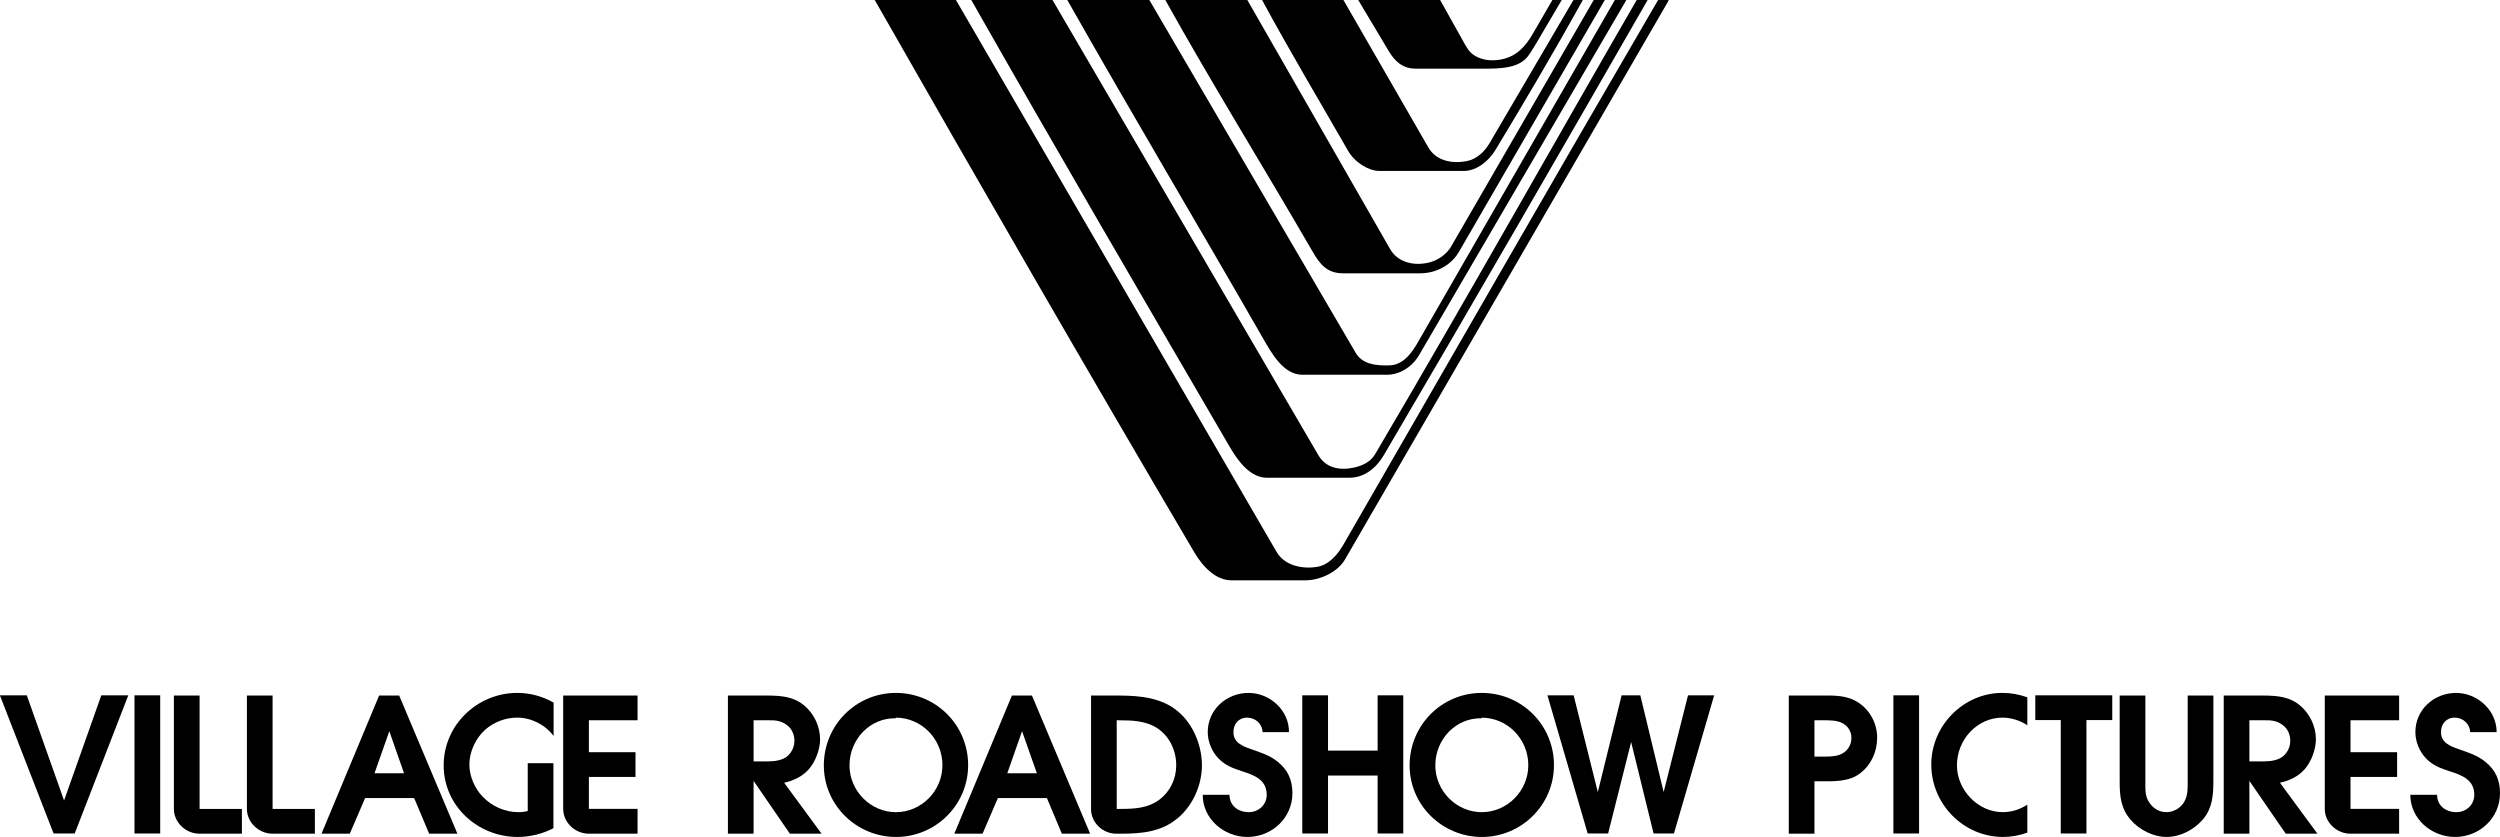
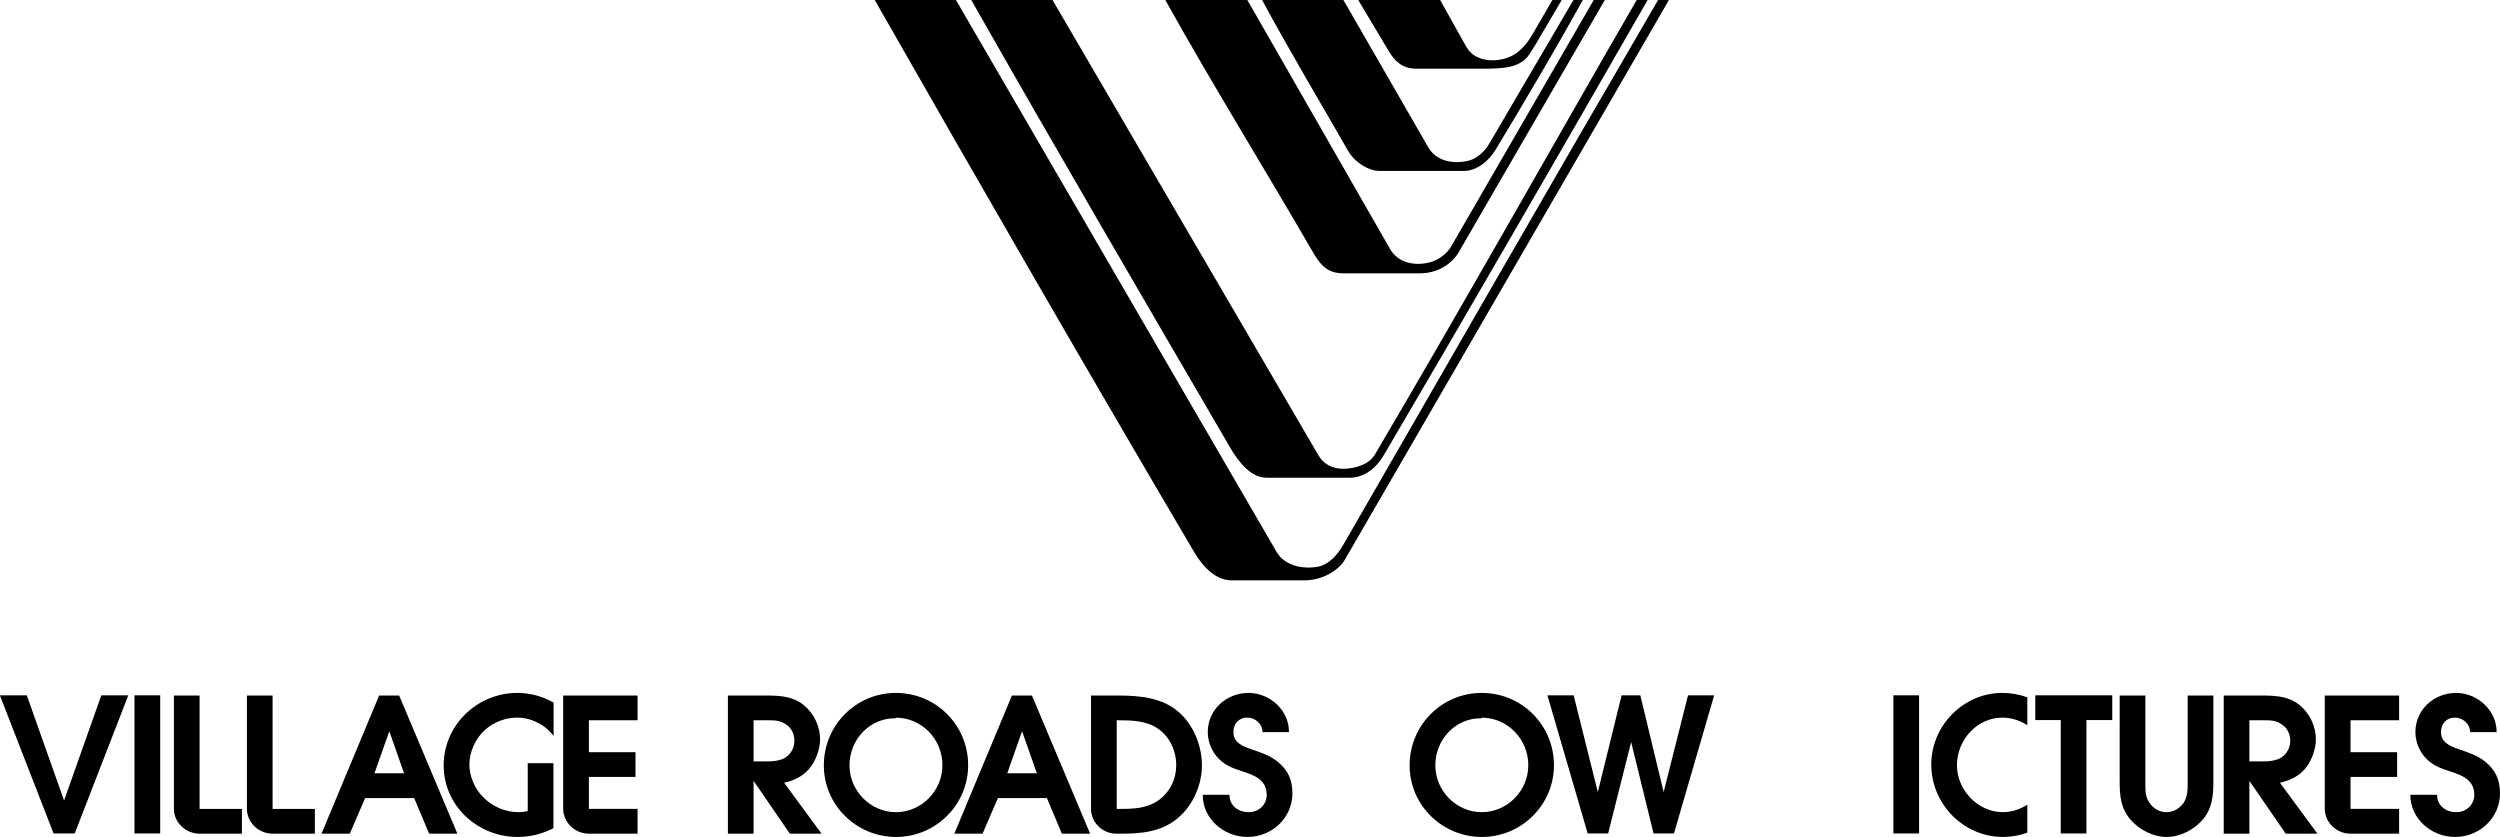
<svg xmlns="http://www.w3.org/2000/svg" width="291.752mm" height="97.673mm" viewBox="0 0 291.752 97.673" version="1.1" id="svg5" xml:space="preserve">
  <defs id="defs2" />
  <g id="layer1" transform="translate(-78.457,-24.242)">
    <g id="g15832" transform="translate(-59.593,-48.874)">
      <path id="path6348" style="fill-rule:evenodd;stroke:none;stroke-width:1.66" d="m 251.401,73.117 c 9.909,17.461 20.085,34.849 30.195,52.209 1.022,1.756 2.449,3.542 4.283,3.542 h 9.66 c 1.728,0 3.117,-1.128 4.006,-2.641 10.373,-17.661 20.618,-35.41 30.786,-53.11 h -1.278 c -9.145,15.802 -19.755,34.724 -30.542,53.028 -0.557,0.945 -1.607,1.357 -2.479,1.543 -1.68,0.359 -3.264,0.028 -4.133,-1.46 L 260.88,73.117 Z" />
      <path id="path6350" style="fill-rule:evenodd;stroke-width:1.66" d="m 240.133,73.117 c 12.208,21.405 24.651,42.992 37.27,64.415 1.08,1.833 2.585,3.308 4.379,3.308 h 8.572 c 1.923,0 3.883,-1.099 4.635,-2.398 l 37.726,-65.149 0.071,-0.176 h -1.236 c -12.335,21.142 -24.495,42.361 -36.745,63.59 -0.635,1.1 -1.648,2.318 -3.01,2.553 -1.739,0.3 -3.827,-0.12 -4.77,-1.744 L 249.61,73.117 Z" />
      <path id="path6352" style="fill-rule:evenodd;stroke-width:1.66" d="m 296.557,73.117 3.556,5.953 c 0.673,1.126 1.566,2.059 3.164,2.059 h 7.785 c 2.018,0 4.376,0.002 5.432,-1.633 0.247,-0.383 0.503,-0.759 0.733,-1.15 l 3.077,-5.228 h -1.089 l -2.306,3.978 c -0.884,1.525 -1.888,2.48 -3.236,2.856 -1.833,0.51 -3.601,0.018 -4.341,-1.137 -0.104,-0.162 -0.159,-0.23 -0.252,-0.396 -1.007,-1.794 -1.956,-3.499 -2.964,-5.3 z" />
      <path id="path6354" style="fill-rule:evenodd;stroke-width:1.66" d="m 285.336,73.117 c 3.164,5.858 6.665,11.722 10.022,17.575 0.813,1.418 2.443,2.372 3.666,2.372 h 9.865 c 1.469,0 2.882,-1.123 3.689,-2.46 3.491,-5.792 6.946,-11.629 10.193,-17.487 h -1.1 l -9.823,16.763 c -0.536,0.915 -1.462,1.772 -2.462,1.999 -1.828,0.414 -3.743,0.01 -4.642,-1.55 l -9.916,-17.212 z" />
      <path id="path6356" style="fill-rule:evenodd;stroke-width:1.66" d="m 274.043,73.117 c 5.44,9.768 11.494,19.531 17.17,29.328 0.842,1.454 1.662,2.565 3.558,2.565 h 9.02 c 2.034,0 3.706,-1.103 4.499,-2.472 l 17.044,-29.421 h -1.296 l -16.652,28.785 c -0.496,0.858 -1.482,1.562 -2.462,1.823 -1.759,0.468 -3.719,0.075 -4.65,-1.549 L 283.616,73.117 Z" />
-       <path id="path6358" style="fill-rule:evenodd;stroke-width:1.66" d="m 262.607,73.117 c 7.46,13.182 15.283,26.301 22.817,39.445 1.015,1.77 2.405,4.288 4.611,4.288 h 9.876 c 1.451,0 2.923,-0.882 3.738,-2.279 l 24.147,-41.364 0.028,-0.089 h -1.321 l -22.493,39.086 c -0.797,1.384 -1.821,3.505 -3.826,3.554 -1.559,0.039 -3.136,-0.122 -3.923,-1.468 L 272.179,73.117 Z" />
+       <path id="path6358" style="fill-rule:evenodd;stroke-width:1.66" d="m 262.607,73.117 h 9.876 c 1.451,0 2.923,-0.882 3.738,-2.279 l 24.147,-41.364 0.028,-0.089 h -1.321 l -22.493,39.086 c -0.797,1.384 -1.821,3.505 -3.826,3.554 -1.559,0.039 -3.136,-0.122 -3.923,-1.468 L 272.179,73.117 Z" />
    </g>
    <g id="g15860" transform="translate(-59.593,-48.874)">
      <g id="g15804">
        <polygon id="polygon6360" points="221.278,423.015 217.504,413.302 219.396,413.302 222.016,420.697 224.634,413.302 226.531,413.302 222.765,423.015 " clip-rule="evenodd" style="fill-rule:evenodd" transform="matrix(1.66,0,0,1.66,-223.02,-531.821)" />
        <polygon id="polygon6362" points="226.967,423.015 226.967,413.302 228.775,413.302 228.775,423.015 " clip-rule="evenodd" style="fill-rule:evenodd" transform="matrix(1.66,0,0,1.66,-223.02,-531.821)" />
        <path id="path6364" d="m 161.342,170.409 c -1.599,0 -2.998,-1.298 -2.998,-2.892 V 154.285 h 2.998 v 13.232 h 4.939 v 2.892 h -5.047 z" clip-rule="evenodd" style="fill-rule:evenodd;stroke-width:1.66" />
        <path id="path6366" d="m 169.861,170.409 c -1.594,0 -2.996,-1.298 -2.996,-2.892 V 154.285 h 2.996 v 13.232 h 4.935 v 2.892 h -5.047 z" clip-rule="evenodd" style="fill-rule:evenodd;stroke-width:1.66" />
        <path id="path6368" d="m 181.754,163.357 1.728,-4.909 1.72,4.909 z m -6.184,7.052 h 3.3 l 1.79,-4.16 h 5.722 l 1.75,4.16 h 3.297 l -6.795,-16.124 h -2.341 z" clip-rule="evenodd" style="fill-rule:evenodd;stroke-width:1.66" />
        <path id="path6370" d="m 198.417,156.863 c -1.375,0 -2.713,0.506 -3.737,1.404 -1.111,0.981 -1.854,2.576 -1.854,4.065 0,1.343 0.611,2.797 1.55,3.75 1.094,1.155 2.623,1.813 4.17,1.813 0.374,0 0.742,-0.04 1.092,-0.136 v -5.581 h 2.998 v 7.585 c -1.247,0.657 -2.691,1.026 -4.175,1.026 -4.653,0 -8.634,-3.619 -8.634,-8.352 0,-4.751 3.961,-8.46 8.589,-8.46 1.482,0 2.927,0.388 4.241,1.131 v 3.901 c -0.964,-1.323 -2.625,-2.146 -4.241,-2.146 z" clip-rule="evenodd" style="fill-rule:evenodd;stroke-width:1.66" />
        <path id="path6372" d="m 206.773,170.409 c -1.594,0 -2.998,-1.298 -2.998,-2.892 V 154.285 h 8.679 v 2.889 h -5.681 v 3.728 h 5.44 v 2.885 h -5.44 v 3.728 h 5.681 v 2.892 h -5.898 0.217 z" clip-rule="evenodd" style="fill-rule:evenodd;stroke-width:1.66" />
      </g>
      <g id="g15814">
        <path id="path6374" d="m 225.994,161.973 v -4.799 h 1.658 c 0.833,-0.02 1.532,0.025 2.231,0.559 0.569,0.41 0.875,1.111 0.875,1.808 0,0.682 -0.266,1.295 -0.74,1.748 -0.594,0.569 -1.594,0.684 -2.387,0.684 z m -2.996,8.436 h 2.996 v -6.164 l 4.235,6.164 h 3.7 l -4.369,-5.946 c 1.086,-0.244 2.072,-0.691 2.86,-1.555 0.787,-0.87 1.335,-2.337 1.335,-3.521 0,-1.511 -0.722,-3.015 -1.883,-3.966 -1.227,-1.019 -2.668,-1.117 -4.195,-1.137 h -4.68 z" clip-rule="evenodd" style="fill-rule:evenodd;stroke-width:1.66" />
        <path id="path6376" d="m 248.032,162.415 c 0,3.011 -2.464,5.482 -5.43,5.482 -2.95,0 -5.415,-2.48 -5.415,-5.458 0,-3.053 2.402,-5.573 5.415,-5.5 l -0.027,-0.073 c 3.015,-0.002 5.457,2.48 5.457,5.55 z m -5.43,-8.436 c -4.648,0 -8.41,3.755 -8.41,8.46 0,4.656 3.828,8.352 8.433,8.352 4.6,0 8.408,-3.728 8.408,-8.375 -0.002,-4.721 -3.788,-8.436 -8.431,-8.436 z" clip-rule="evenodd" style="fill-rule:evenodd;stroke-width:1.66" />
        <path id="path6378" d="m 255.6,163.357 1.725,-4.909 1.73,4.909 z m -6.18,7.052 h 3.295 l 1.791,-4.16 h 5.717 l 1.748,4.16 h 3.299 l -6.791,-16.124 H 256.141 Z" clip-rule="evenodd" style="fill-rule:evenodd;stroke-width:1.66" />
        <path id="path6380" d="M 268.371,167.516 V 157.174 h 0.217 c 1.574,0 3.232,0.046 4.585,0.969 1.401,0.96 2.143,2.595 2.143,4.288 0,1.574 -0.699,3.04 -1.941,3.991 -1.403,1.038 -2.952,1.094 -4.632,1.094 z m -0.048,2.893 h 0.506 c 2.462,0 4.766,-0.198 6.71,-1.854 1.748,-1.472 2.777,-3.876 2.777,-6.122 0,-2.304 -1.008,-4.794 -2.777,-6.277 -1.901,-1.609 -4.373,-1.849 -6.773,-1.869 h -3.39 v 13.251 c -0.003,1.572 1.353,2.872 2.947,2.872 z" clip-rule="evenodd" style="fill-rule:evenodd;stroke-width:1.66" />
        <path id="path6382" d="m 281.532,165.871 c 0,1.292 1.049,2.025 2.248,2.025 1.135,0 2.097,-0.842 2.097,-2.025 0,-1.775 -1.484,-2.299 -2.814,-2.729 -1.067,-0.355 -1.987,-0.661 -2.792,-1.492 -0.795,-0.805 -1.275,-1.982 -1.275,-3.094 0,-2.636 2.191,-4.577 4.764,-4.577 2.493,0 4.744,2.044 4.713,4.577 h -3.079 c -0.04,-1.008 -0.87,-1.692 -1.813,-1.692 -0.978,0 -1.607,0.752 -1.585,1.7 -0.022,1.19 1.067,1.64 2.025,1.967 1.134,0.4 2.233,0.729 3.146,1.489 1.162,0.93 1.71,2.102 1.71,3.664 0,2.88 -2.387,5.105 -5.251,5.105 -2.747,0 -5.219,-2.112 -5.219,-4.919 h 3.126 z" clip-rule="evenodd" style="fill-rule:evenodd;stroke-width:1.66" />
-         <polygon id="polygon6384" points="314.361,418.942 310.874,418.942 310.874,423.015 309.066,423.015 309.066,413.302 310.874,413.302 310.874,417.189 314.361,417.189 314.361,413.302 316.165,413.302 316.165,423.015 314.361,423.015 " clip-rule="evenodd" style="fill-rule:evenodd" transform="matrix(1.66,0,0,1.66,-223.02,-531.821)" />
        <path id="path6386" d="m 316.404,162.415 c 0,3.011 -2.472,5.482 -5.438,5.482 -2.947,0 -5.413,-2.48 -5.413,-5.458 0,-3.053 2.4,-5.573 5.413,-5.5 l -0.02,-0.073 c 3.011,-0.002 5.458,2.48 5.458,5.55 z m -5.438,-8.436 c -4.646,0 -8.413,3.755 -8.413,8.46 0,4.656 3.828,8.352 8.435,8.352 4.605,0 8.41,-3.728 8.41,-8.375 0,-4.721 -3.787,-8.436 -8.431,-8.436 z" clip-rule="evenodd" style="fill-rule:evenodd;stroke-width:1.66" />
        <polygon id="polygon6388" points="338.021,413.302 335.194,423.015 333.761,423.015 332.184,416.586 330.566,423.015 329.129,423.015 326.299,413.302 328.142,413.302 329.841,420.104 331.514,413.302 332.829,413.302 334.47,420.104 336.182,413.302 " clip-rule="evenodd" style="fill-rule:evenodd" transform="matrix(1.66,0,0,1.66,-223.02,-531.821)" />
      </g>
      <g id="g15824">
-         <path id="path6390" d="m 349.798,161.412 v -4.238 h 0.544 c 0.654,0 1.572,-0.036 2.228,0.143 0.888,0.231 1.544,0.941 1.544,1.921 0,0.943 -0.588,1.705 -1.459,1.99 -0.712,0.221 -1.565,0.183 -2.312,0.183 h -0.544 z m 0,8.998 v -6.116 h 0.589 c 1.587,0 3.468,0.101 4.798,-0.978 1.272,-0.999 1.931,-2.522 1.931,-4.112 0,-1.63 -0.81,-3.174 -2.151,-4.07 -1.35,-0.911 -2.82,-0.85 -4.363,-0.85 h -3.8 v 16.124 h 2.996 z" clip-rule="evenodd" style="fill-rule:evenodd;stroke-width:1.66" />
        <polygon id="polygon6392" points="350.621,423.015 350.621,413.302 352.426,413.302 352.426,423.015 " clip-rule="evenodd" style="fill-rule:evenodd" transform="matrix(1.66,0,0,1.66,-223.02,-531.821)" />
        <path id="path6394" d="m 371.741,156.863 c -2.95,0 -5.314,2.565 -5.314,5.573 0,2.862 2.449,5.458 5.337,5.458 1.067,0 2.029,-0.325 2.877,-0.873 v 3.265 c -0.918,0.329 -1.876,0.503 -2.837,0.503 -4.632,0 -8.372,-3.856 -8.372,-8.456 0,-4.56 3.778,-8.355 8.282,-8.355 1.006,0 1.987,0.171 2.927,0.52 v 3.255 c -0.848,-0.559 -1.874,-0.89 -2.9,-0.89 z" clip-rule="evenodd" style="fill-rule:evenodd;stroke-width:1.66" />
        <polygon id="polygon6396" points="366.008,415.042 364.192,415.042 364.192,423.015 362.387,423.015 362.387,415.042 360.597,415.042 360.597,413.302 366.008,413.302 " clip-rule="evenodd" style="fill-rule:evenodd" transform="matrix(1.66,0,0,1.66,-223.02,-531.821)" />
        <path id="path6398" d="m 388.416,154.285 v 10.05 c 0,0.752 -0.048,1.514 0.307,2.186 0.442,0.828 1.207,1.375 2.155,1.375 0.785,0 1.592,-0.437 2.032,-1.134 0.462,-0.742 0.445,-1.56 0.445,-2.429 v -10.05 h 2.998 v 10.05 c 0,1.605 -0.131,3.109 -1.187,4.371 -1.052,1.235 -2.648,2.085 -4.286,2.085 -1.542,0 -3.139,-0.827 -4.144,-1.957 -1.187,-1.335 -1.318,-2.812 -1.318,-4.499 v -10.05 h 2.998 z" clip-rule="evenodd" style="fill-rule:evenodd;stroke-width:1.66" />
        <path id="path6400" d="m 400.555,161.973 v -4.799 h 1.667 c 0.827,-0.02 1.529,0.025 2.226,0.559 0.568,0.41 0.877,1.111 0.877,1.808 0,0.682 -0.262,1.295 -0.745,1.748 -0.588,0.569 -1.592,0.684 -2.384,0.684 z m -2.996,8.436 h 2.996 v -6.164 l 4.241,6.164 h 3.699 l -4.373,-5.946 c 1.089,-0.244 2.08,-0.691 2.865,-1.555 0.787,-0.87 1.331,-2.337 1.331,-3.521 0,-1.511 -0.722,-3.015 -1.879,-3.966 -1.227,-1.019 -2.664,-1.117 -4.195,-1.137 h -4.683 v 16.126 z" clip-rule="evenodd" style="fill-rule:evenodd;stroke-width:1.66" />
        <path id="path6402" d="m 412.358,170.409 c -1.6,0 -3.005,-1.298 -3.005,-2.892 V 154.285 h 8.675 v 2.889 h -5.671 v 3.728 h 5.438 v 2.885 h -5.438 v 3.728 h 5.671 v 2.892 h -5.898 0.227 z" clip-rule="evenodd" style="fill-rule:evenodd;stroke-width:1.66" />
        <path id="path6404" d="m 422.461,165.871 c 0,1.292 1.046,2.025 2.249,2.025 1.132,0 2.092,-0.842 2.092,-2.025 0,-1.775 -1.482,-2.299 -2.815,-2.729 -1.069,-0.355 -1.982,-0.661 -2.792,-1.492 -0.793,-0.805 -1.267,-1.982 -1.267,-3.094 0,-2.636 2.183,-4.577 4.751,-4.577 2.492,0 4.744,2.044 4.73,4.577 h -3.089 c -0.04,-1.008 -0.868,-1.692 -1.811,-1.692 -0.979,0 -1.609,0.752 -1.59,1.7 -0.018,1.19 1.069,1.64 2.03,1.967 1.135,0.4 2.224,0.729 3.144,1.489 1.16,0.93 1.71,2.102 1.71,3.664 0,2.88 -2.385,5.105 -5.246,5.105 -2.752,0 -5.221,-2.112 -5.221,-4.919 h 3.126 z" clip-rule="evenodd" style="fill-rule:evenodd;stroke-width:1.66" />
      </g>
    </g>
  </g>
</svg>